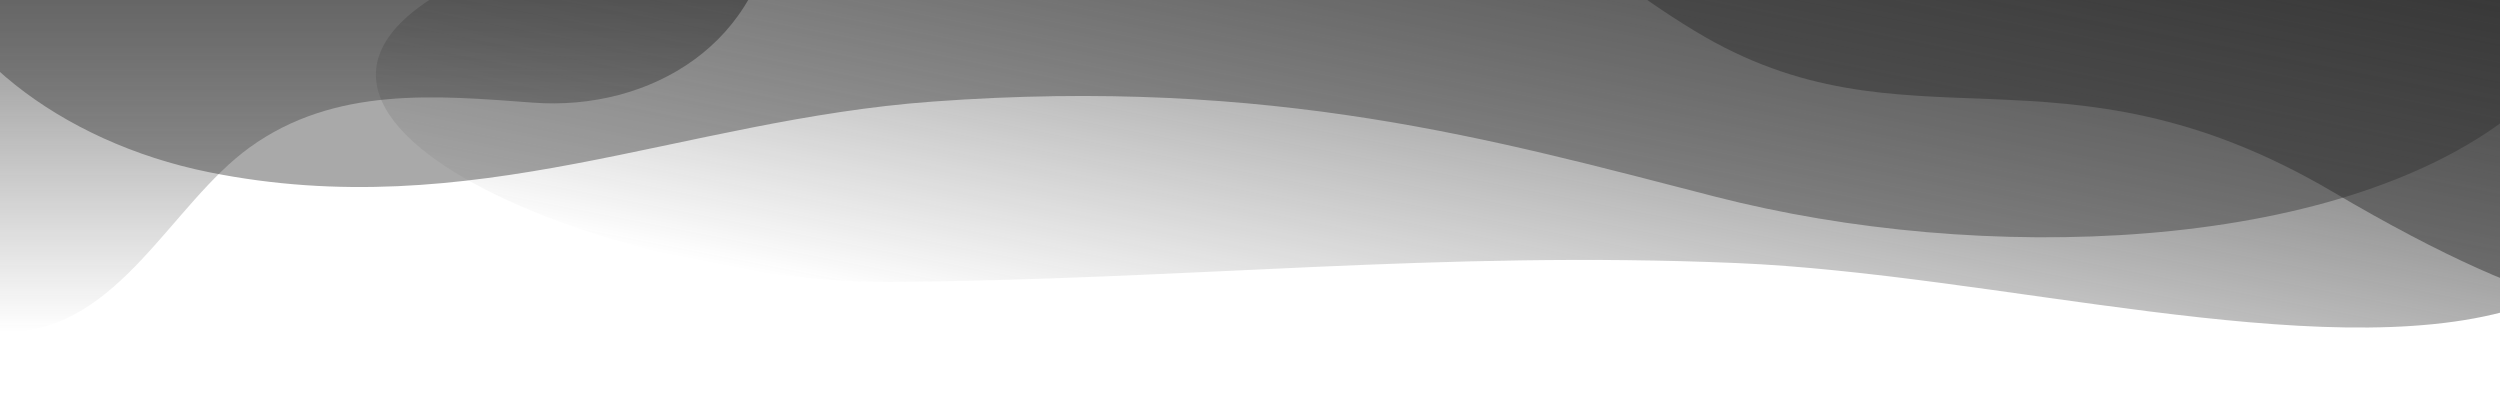
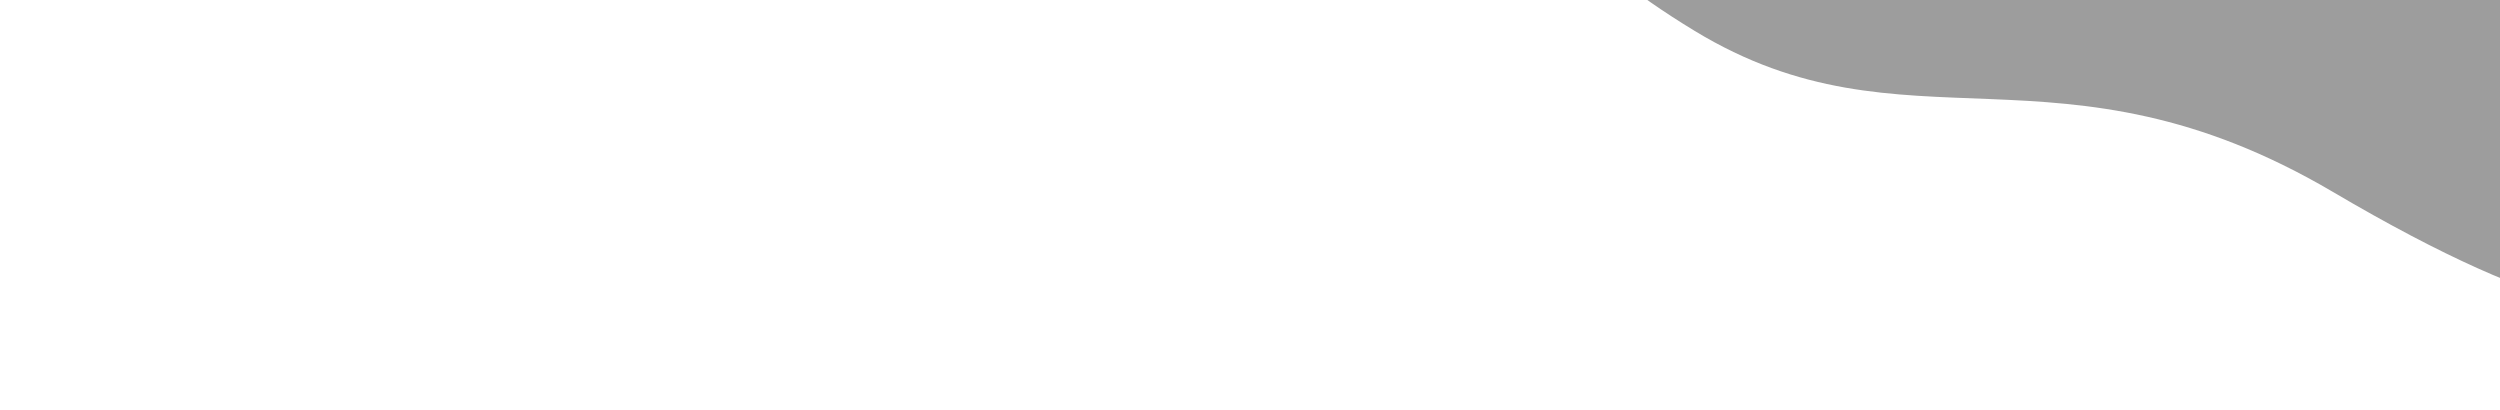
<svg xmlns="http://www.w3.org/2000/svg" width="2560" height="420" viewBox="0 0 2560 420" fill="none">
  <g clip-path="url(#clip0)">
-     <path d="M228.778 -364.298C503.008 -445.767 744.685 -418.459 1006.98 -356.803C1231.43 -304.049 1448.66 -222.954 1699.95 -215.985C1950.48 -209.033 2169.85 -247.669 2390.7 -193.73C2686.83 -121.414 2702.42 15.509 2571.81 117.602C2390.75 259.159 2028.45 271.449 1756.19 201.335C1530.88 143.314 1303.68 78.485 955.123 104.01C696.933 122.913 483.805 230.799 213.846 176.308C-92.301 114.509 -278.442 -213.614 228.778 -364.298Z" fill="#2A2A2A" fill-opacity="0.4" />
-     <path d="M2873.54 134.783C2919.34 95.878 3007.64 115.916 3048.01 70.335C3135.91 -28.9 2972.01 -204.159 2830.88 -171.086C2759.09 -154.271 2710.02 -109.902 2631.33 -102.101C2551.47 -94.186 2462.91 -137.71 2376.19 -148.832C2216.82 -169.269 2122.41 -91.489 1943.41 -140.92C1530.59 -254.914 1475.75 -126.11 1735.13 31.513C1952.16 163.406 2107.93 31.123 2388.87 196.51C2845.84 465.53 2773.9 219.406 2873.54 134.783Z" fill="#2A2A2A" fill-opacity="0.46" />
-     <path d="M-186.794 -76.237C-123.424 -183.757 -30.66 -202.652 81.952 -198.664C178.308 -195.253 282.762 -168.967 371.241 -205.012C459.45 -240.948 520.024 -306.648 615.603 -301.74C743.748 -295.159 800.08 -192.936 793.483 -93.287C784.334 44.874 665.1 113.942 545.936 105.116C447.324 97.815 342.891 87.912 255.608 150.99C175.218 209.087 122.06 337.215 9.508 339.967C-118.146 343.087 -304.003 122.62 -186.794 -76.237Z" fill="url(#paint0_linear)" />
-     <path d="M2571.96 317.024C2374.66 374.291 2043.75 280.575 1778.42 269.376C1472.73 256.47 1219.9 286.413 912.334 288.693C613.784 290.904 150.933 98.149 524.027 -40.719C670.967 -95.411 806.827 -128.766 912.691 -207.388C1030.53 -294.912 1112.76 -378.513 1369.39 -379.383C2017.45 -381.578 3112.46 160.136 2571.96 317.024Z" fill="url(#paint1_linear)" />
+     <path d="M2873.54 134.783C2919.34 95.878 3007.64 115.916 3048.01 70.335C3135.91 -28.9 2972.01 -204.159 2830.88 -171.086C2759.09 -154.271 2710.02 -109.902 2631.33 -102.101C2216.82 -169.269 2122.41 -91.489 1943.41 -140.92C1530.59 -254.914 1475.75 -126.11 1735.13 31.513C1952.16 163.406 2107.93 31.123 2388.87 196.51C2845.84 465.53 2773.9 219.406 2873.54 134.783Z" fill="#2A2A2A" fill-opacity="0.46" />
  </g>
  <defs>
    <linearGradient id="paint0_linear" x1="285" y1="-302" x2="285" y2="340" gradientUnits="userSpaceOnUse">
      <stop stop-color="#2A2A2A" />
      <stop offset="1" stop-color="#2A2A2A" stop-opacity="0" />
    </linearGradient>
    <linearGradient id="paint1_linear" x1="1647.42" y1="-354.044" x2="1495.29" y2="420.601" gradientUnits="userSpaceOnUse">
      <stop stop-color="#2A2A2A" />
      <stop offset="1" stop-color="#2A2A2A" stop-opacity="0" />
    </linearGradient>
    <clipPath id="clip0">
      <rect width="2560" height="420" fill="white" />
    </clipPath>
  </defs>
</svg>